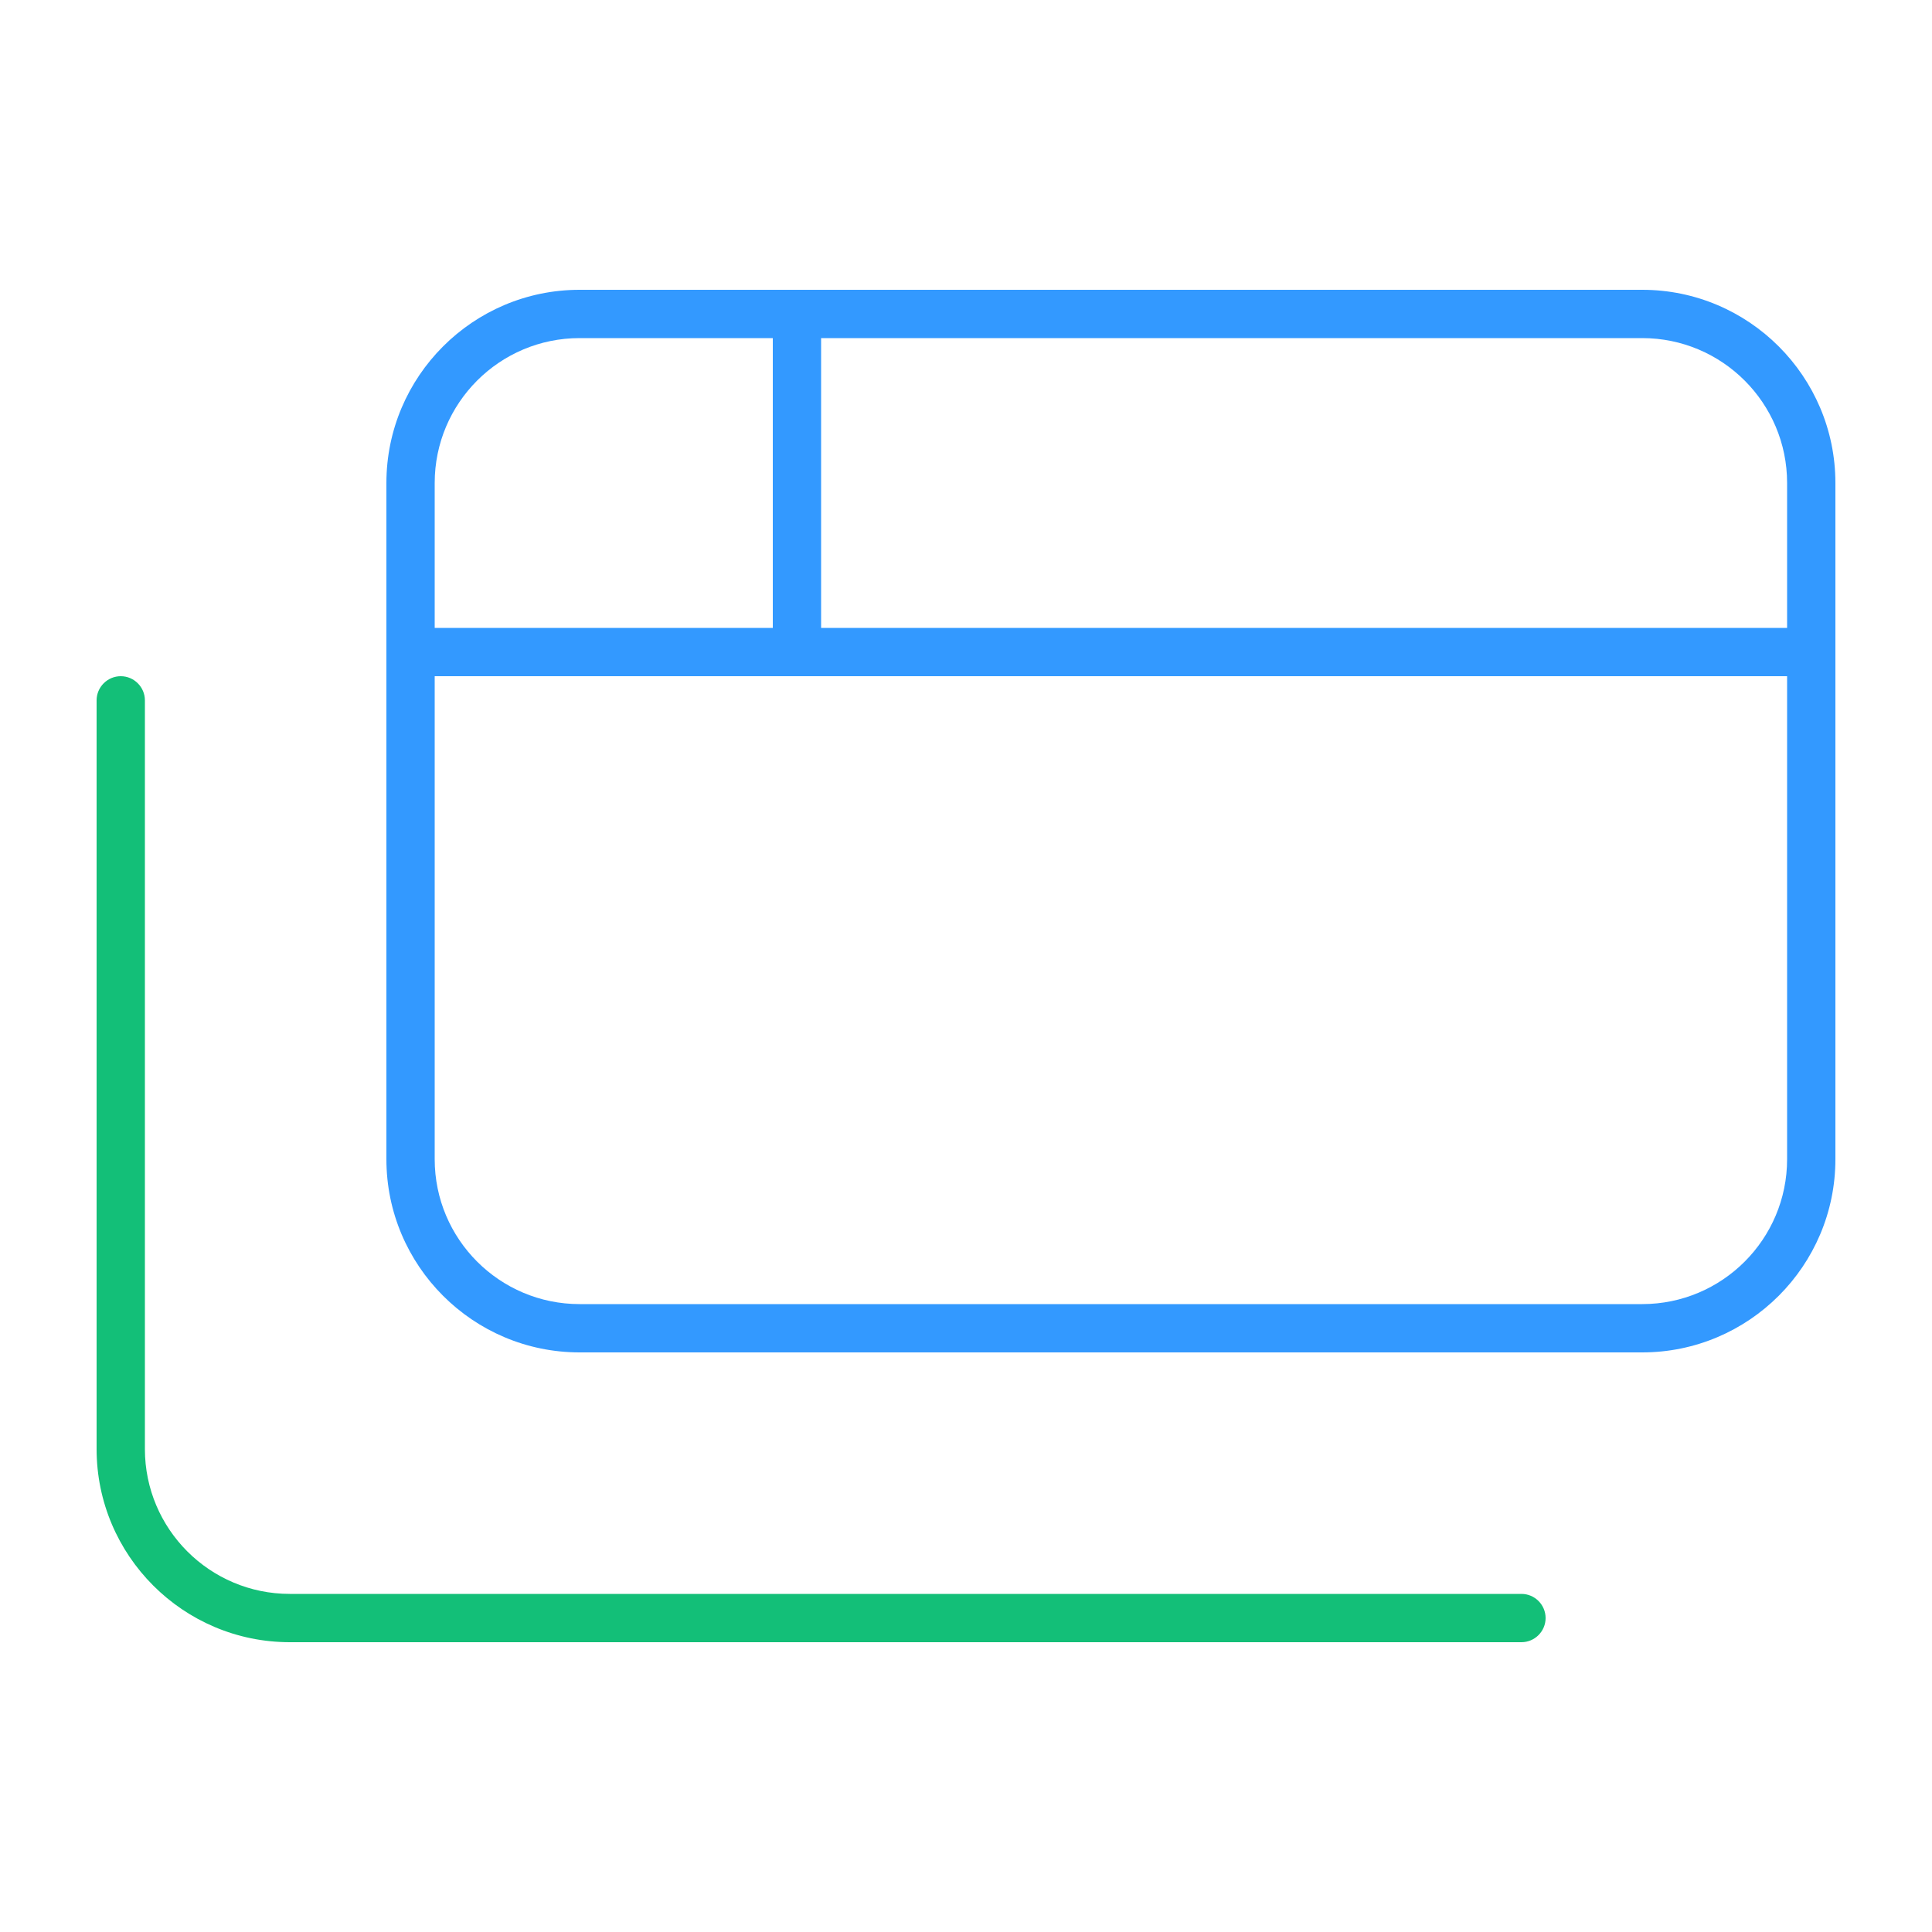
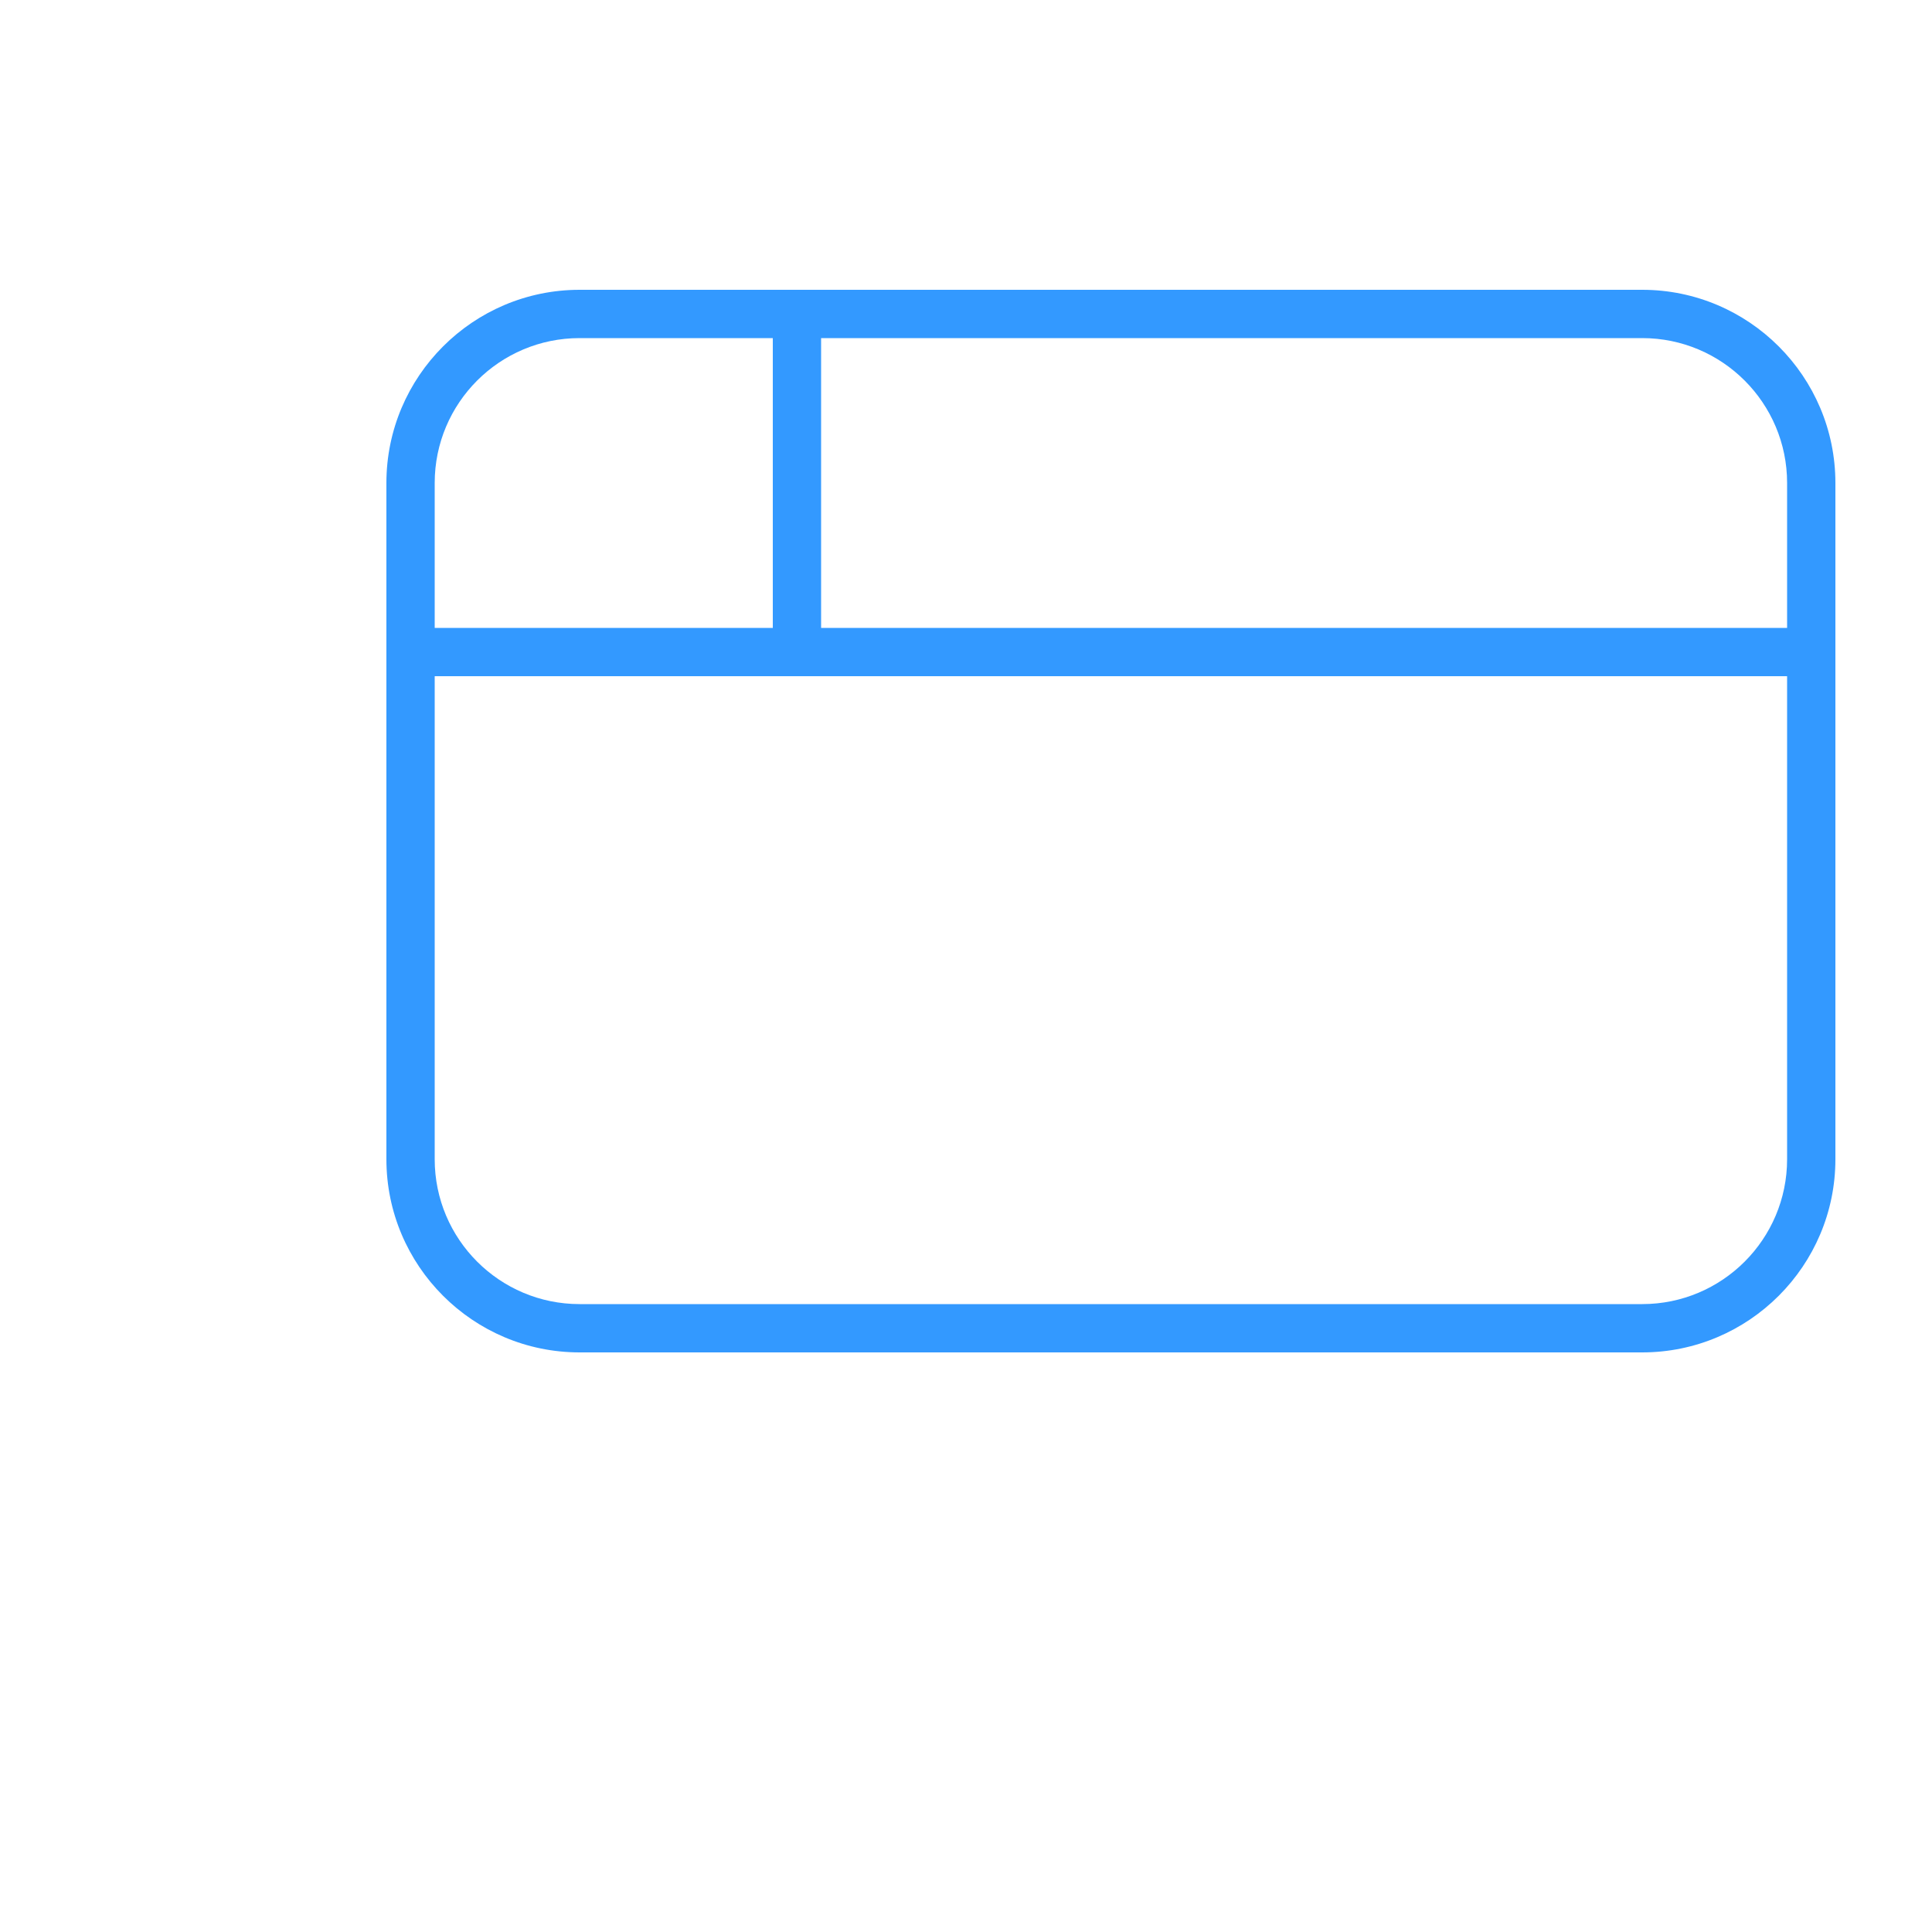
<svg xmlns="http://www.w3.org/2000/svg" id="Layer_1" version="1.1" viewBox="0 0 640 640">
  <defs>
    <style>
      .st0 {
        fill: #13bf78;
      }

      .st1 {
        fill: #39f;
      }
    </style>
  </defs>
  <path class="st1" d="M544,96H192c-35.3,0-64,28.7-64,64v224c0,35.3,28.7,64,64,64h352c35.3,0,64-28.7,64-64v-224c0-35.3-28.7-64-64-64ZM144,160c0-26.5,21.5-48,48-48h64v96h-112v-48ZM592,384c0,26.5-21.5,48-48,48H192c-26.5,0-48-21.5-48-48v-160h448v160ZM592,208h-320v-96h272c26.5,0,48,21.5,48,48v48Z" />
-   <path class="st0" d="M40,224c-4.4,0-8,3.6-8,8v248c0,35.3,28.7,64,64,64h408c4.4,0,8-3.6,8-8s-3.6-8-8-8H96c-26.5,0-48-21.5-48-48v-248c0-4.4-3.6-8-8-8Z" />
</svg>